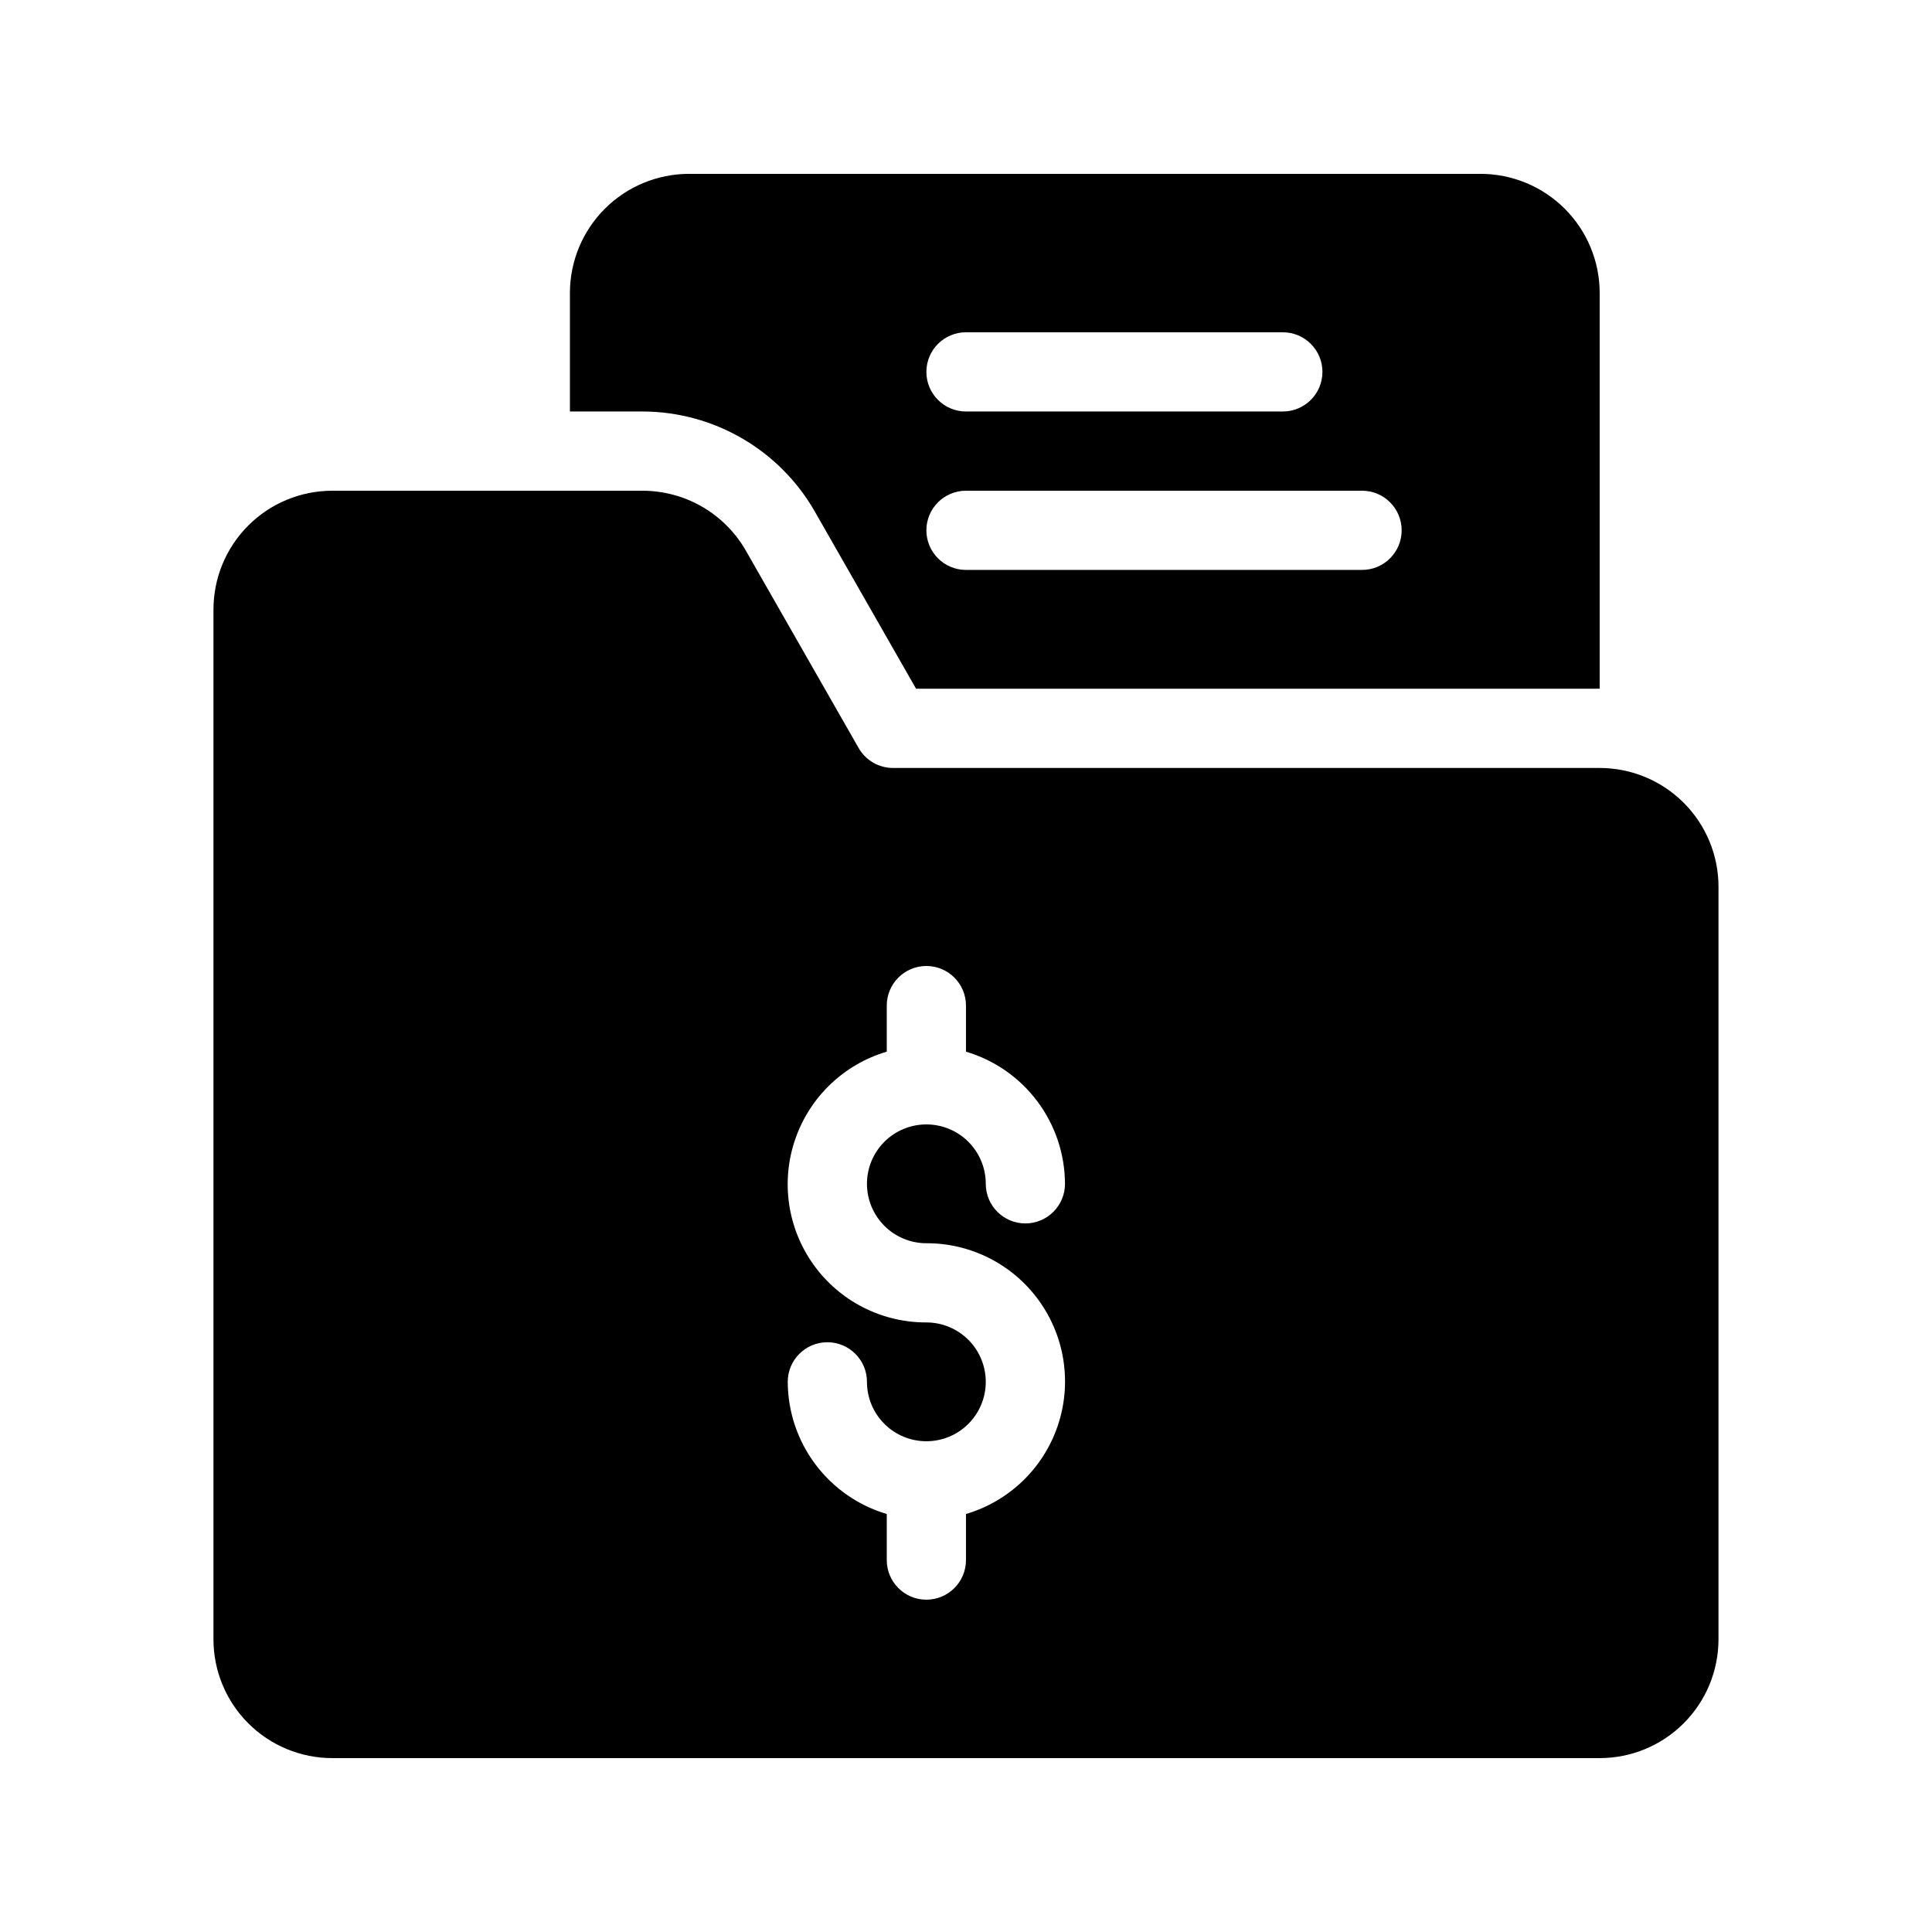
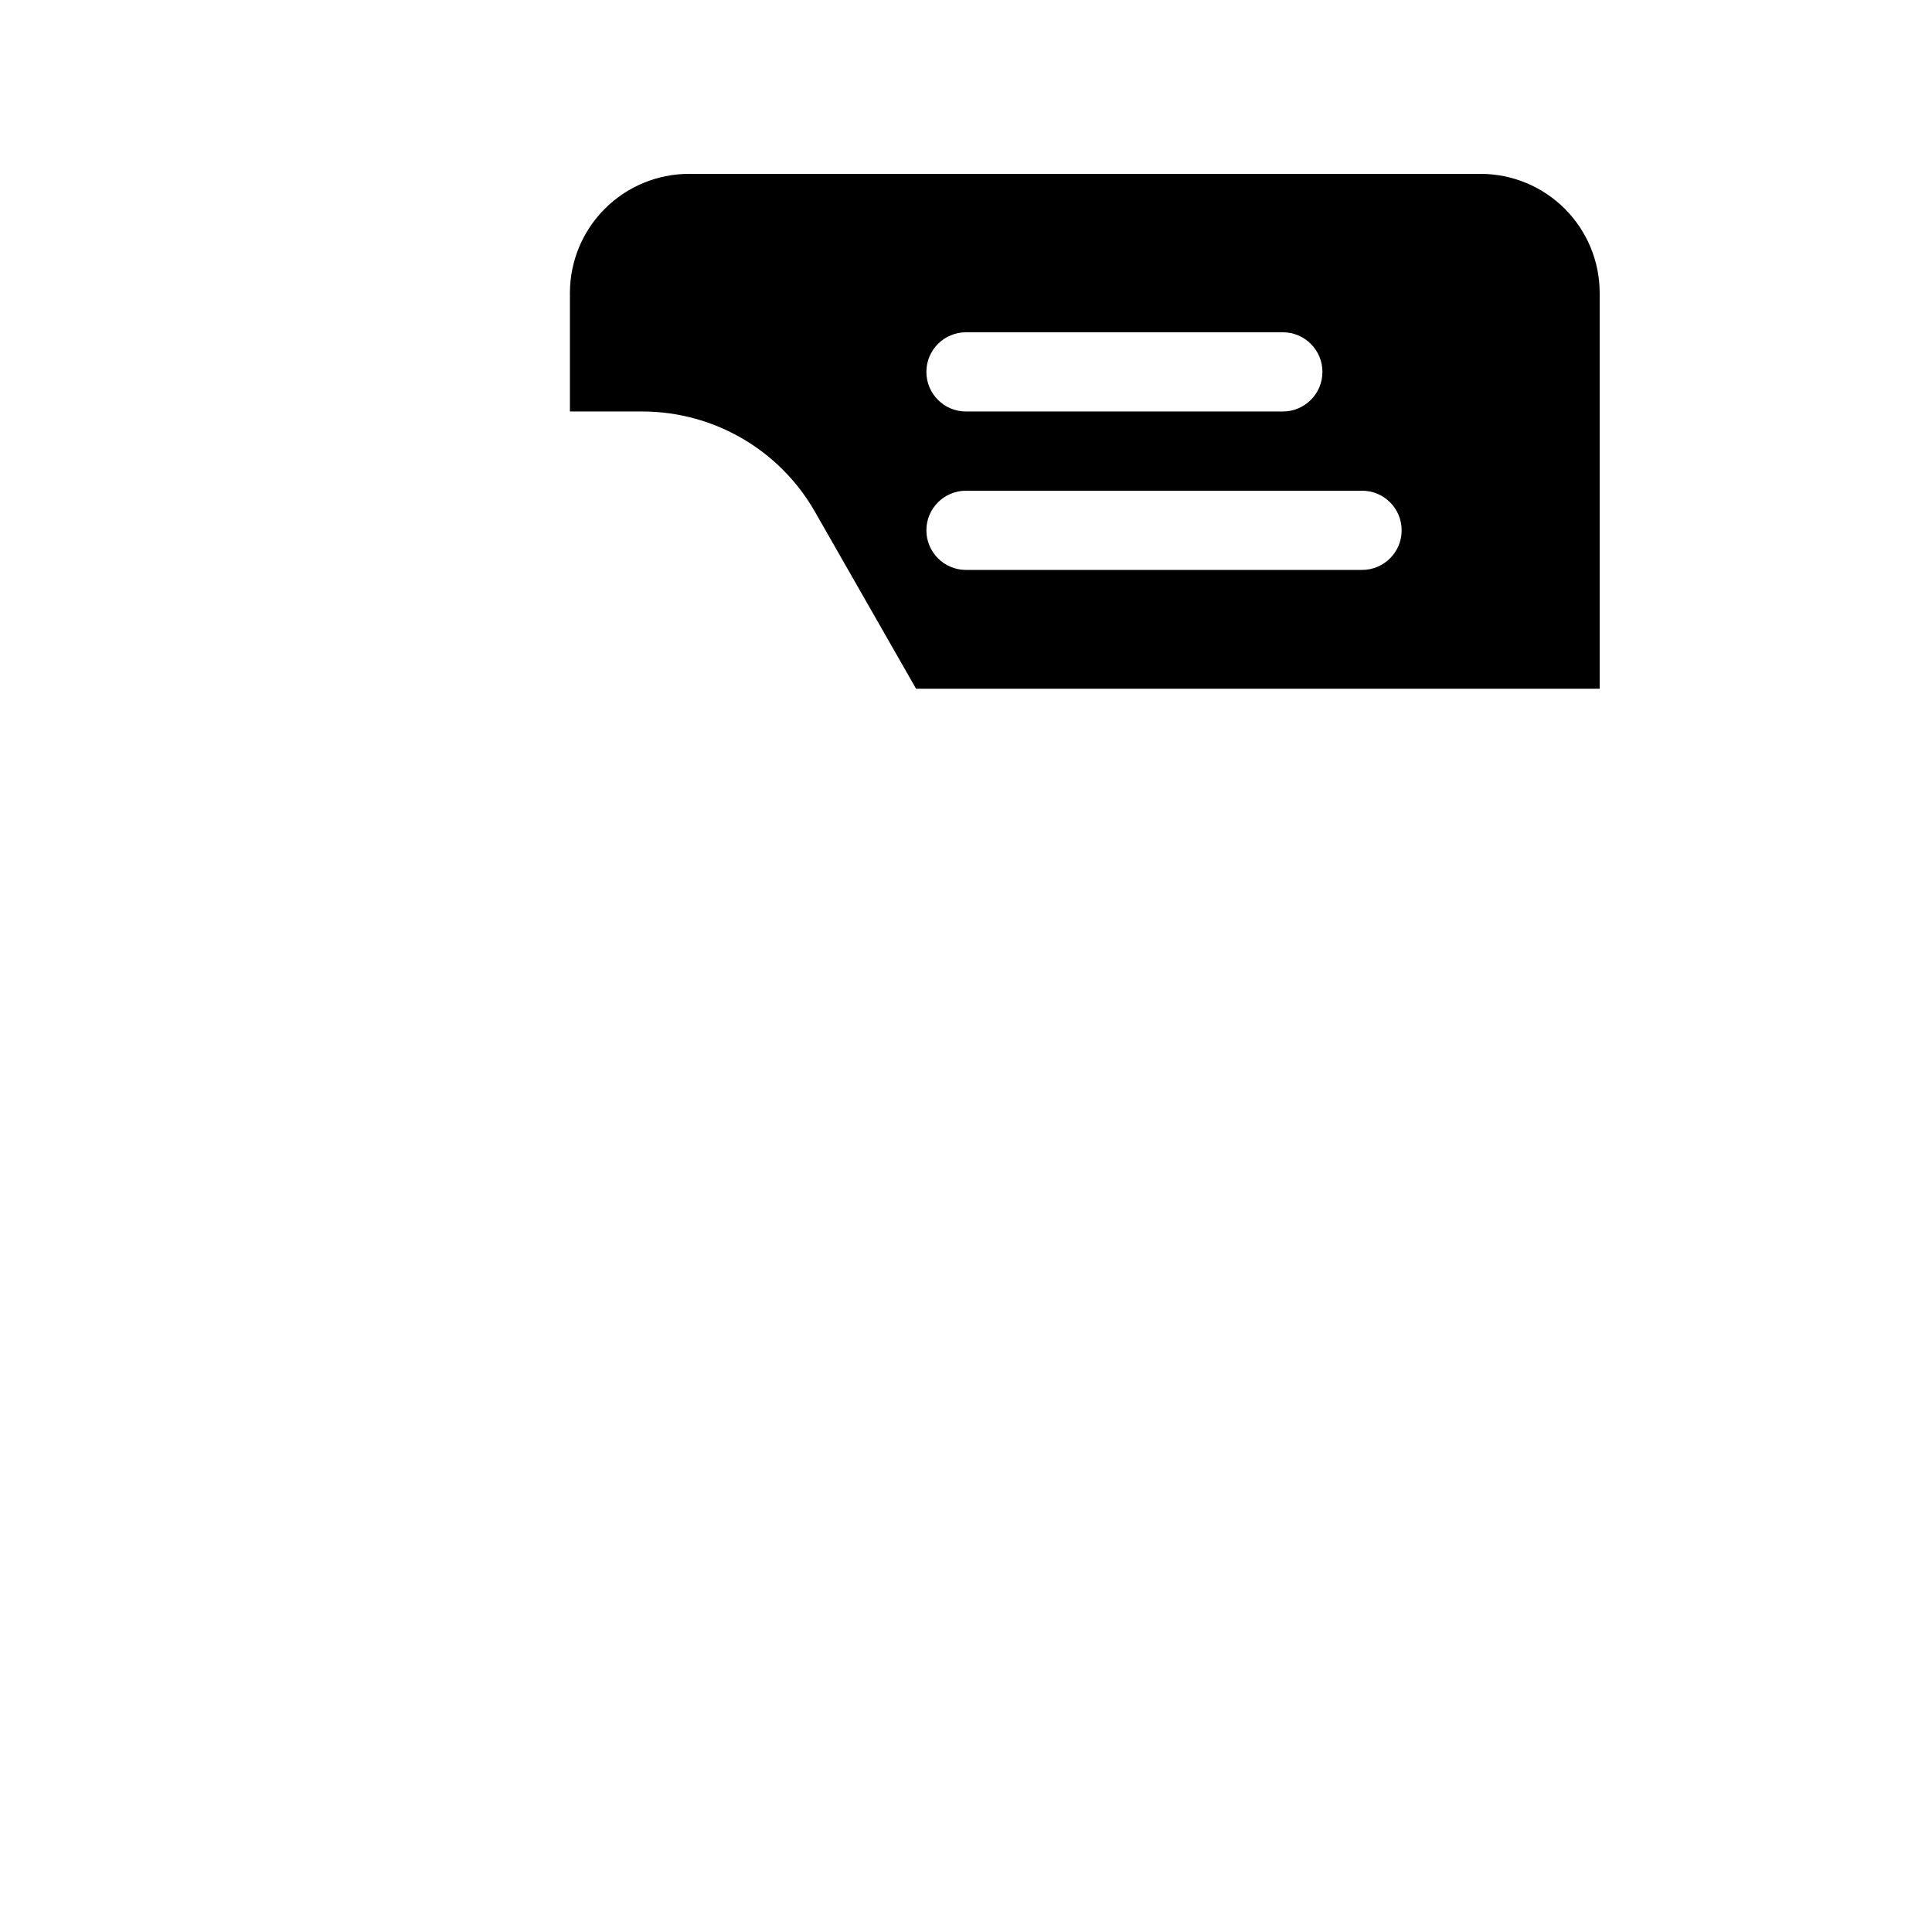
<svg xmlns="http://www.w3.org/2000/svg" fill="#000000" width="800px" height="800px" version="1.1" viewBox="144 144 512 512">
  <g>
    <path d="m359.9 279.5 26.871 47.023h181.16v-104.96c-0.023-8.344-3.348-16.34-9.25-22.238-5.898-5.898-13.895-9.227-22.238-9.25h-209.92c-8.344 0.023-16.34 3.352-22.238 9.25-5.902 5.898-9.227 13.895-9.25 22.238v31.488h19.312c18.816 0.051 36.18 10.129 45.551 26.449zm40.098-47.441h83.969-0.004c5.797 0 10.496 4.699 10.496 10.496s-4.699 10.496-10.496 10.496h-83.965c-5.797 0-10.496-4.699-10.496-10.496s4.699-10.496 10.496-10.496zm0 41.984h104.96c5.797 0 10.496 4.699 10.496 10.496s-4.699 10.496-10.496 10.496h-104.96c-5.797 0-10.496-4.699-10.496-10.496s4.699-10.496 10.496-10.496z" />
-     <path d="m599.42 578.43v-199.42c0-8.352-3.316-16.363-9.223-22.266-5.902-5.906-13.914-9.223-22.266-9.223h-187.24c-3.762 0.012-7.238-1.992-9.121-5.25l-29.895-52.312h0.004c-2.754-4.824-6.734-8.836-11.535-11.629-4.801-2.793-10.254-4.269-15.809-4.281h-82.277c-8.352 0-16.359 3.316-22.266 9.223s-9.223 13.914-9.223 22.266v272.89c0 8.352 3.316 16.363 9.223 22.266 5.906 5.906 13.914 9.223 22.266 9.223h335.87c8.352 0 16.363-3.316 22.266-9.223 5.906-5.902 9.223-13.914 9.223-22.266zm-209.92-104.96c11.855-0.039 22.996 5.66 29.898 15.301 6.902 9.637 8.715 22.023 4.859 33.234-3.852 11.211-12.895 19.867-24.262 23.223v12.207c0 5.797-4.699 10.496-10.496 10.496s-10.496-4.699-10.496-10.496v-12.207c-7.559-2.242-14.191-6.859-18.918-13.168-4.727-6.309-7.297-13.973-7.324-21.855 0-5.797 4.699-10.496 10.496-10.496s10.496 4.699 10.496 10.496c0 4.176 1.66 8.18 4.613 11.133s6.957 4.609 11.133 4.609c4.176 0 8.18-1.656 11.133-4.609 2.949-2.953 4.609-6.957 4.609-11.133s-1.66-8.18-4.609-11.133c-2.953-2.953-6.957-4.613-11.133-4.613-11.855 0.039-23-5.66-29.902-15.301-6.902-9.637-8.715-22.023-4.859-33.234 3.852-11.211 12.895-19.867 24.266-23.223v-12.207c0-5.797 4.699-10.496 10.496-10.496s10.496 4.699 10.496 10.496v12.207c7.555 2.242 14.188 6.859 18.914 13.168 4.727 6.309 7.297 13.973 7.324 21.855 0 5.797-4.699 10.496-10.496 10.496-5.797 0-10.496-4.699-10.496-10.496 0-4.176-1.66-8.18-4.609-11.133-2.953-2.953-6.957-4.609-11.133-4.609-4.176 0-8.18 1.656-11.133 4.609s-4.613 6.957-4.613 11.133c0 4.176 1.66 8.18 4.613 11.133s6.957 4.613 11.133 4.613z" />
  </g>
</svg>